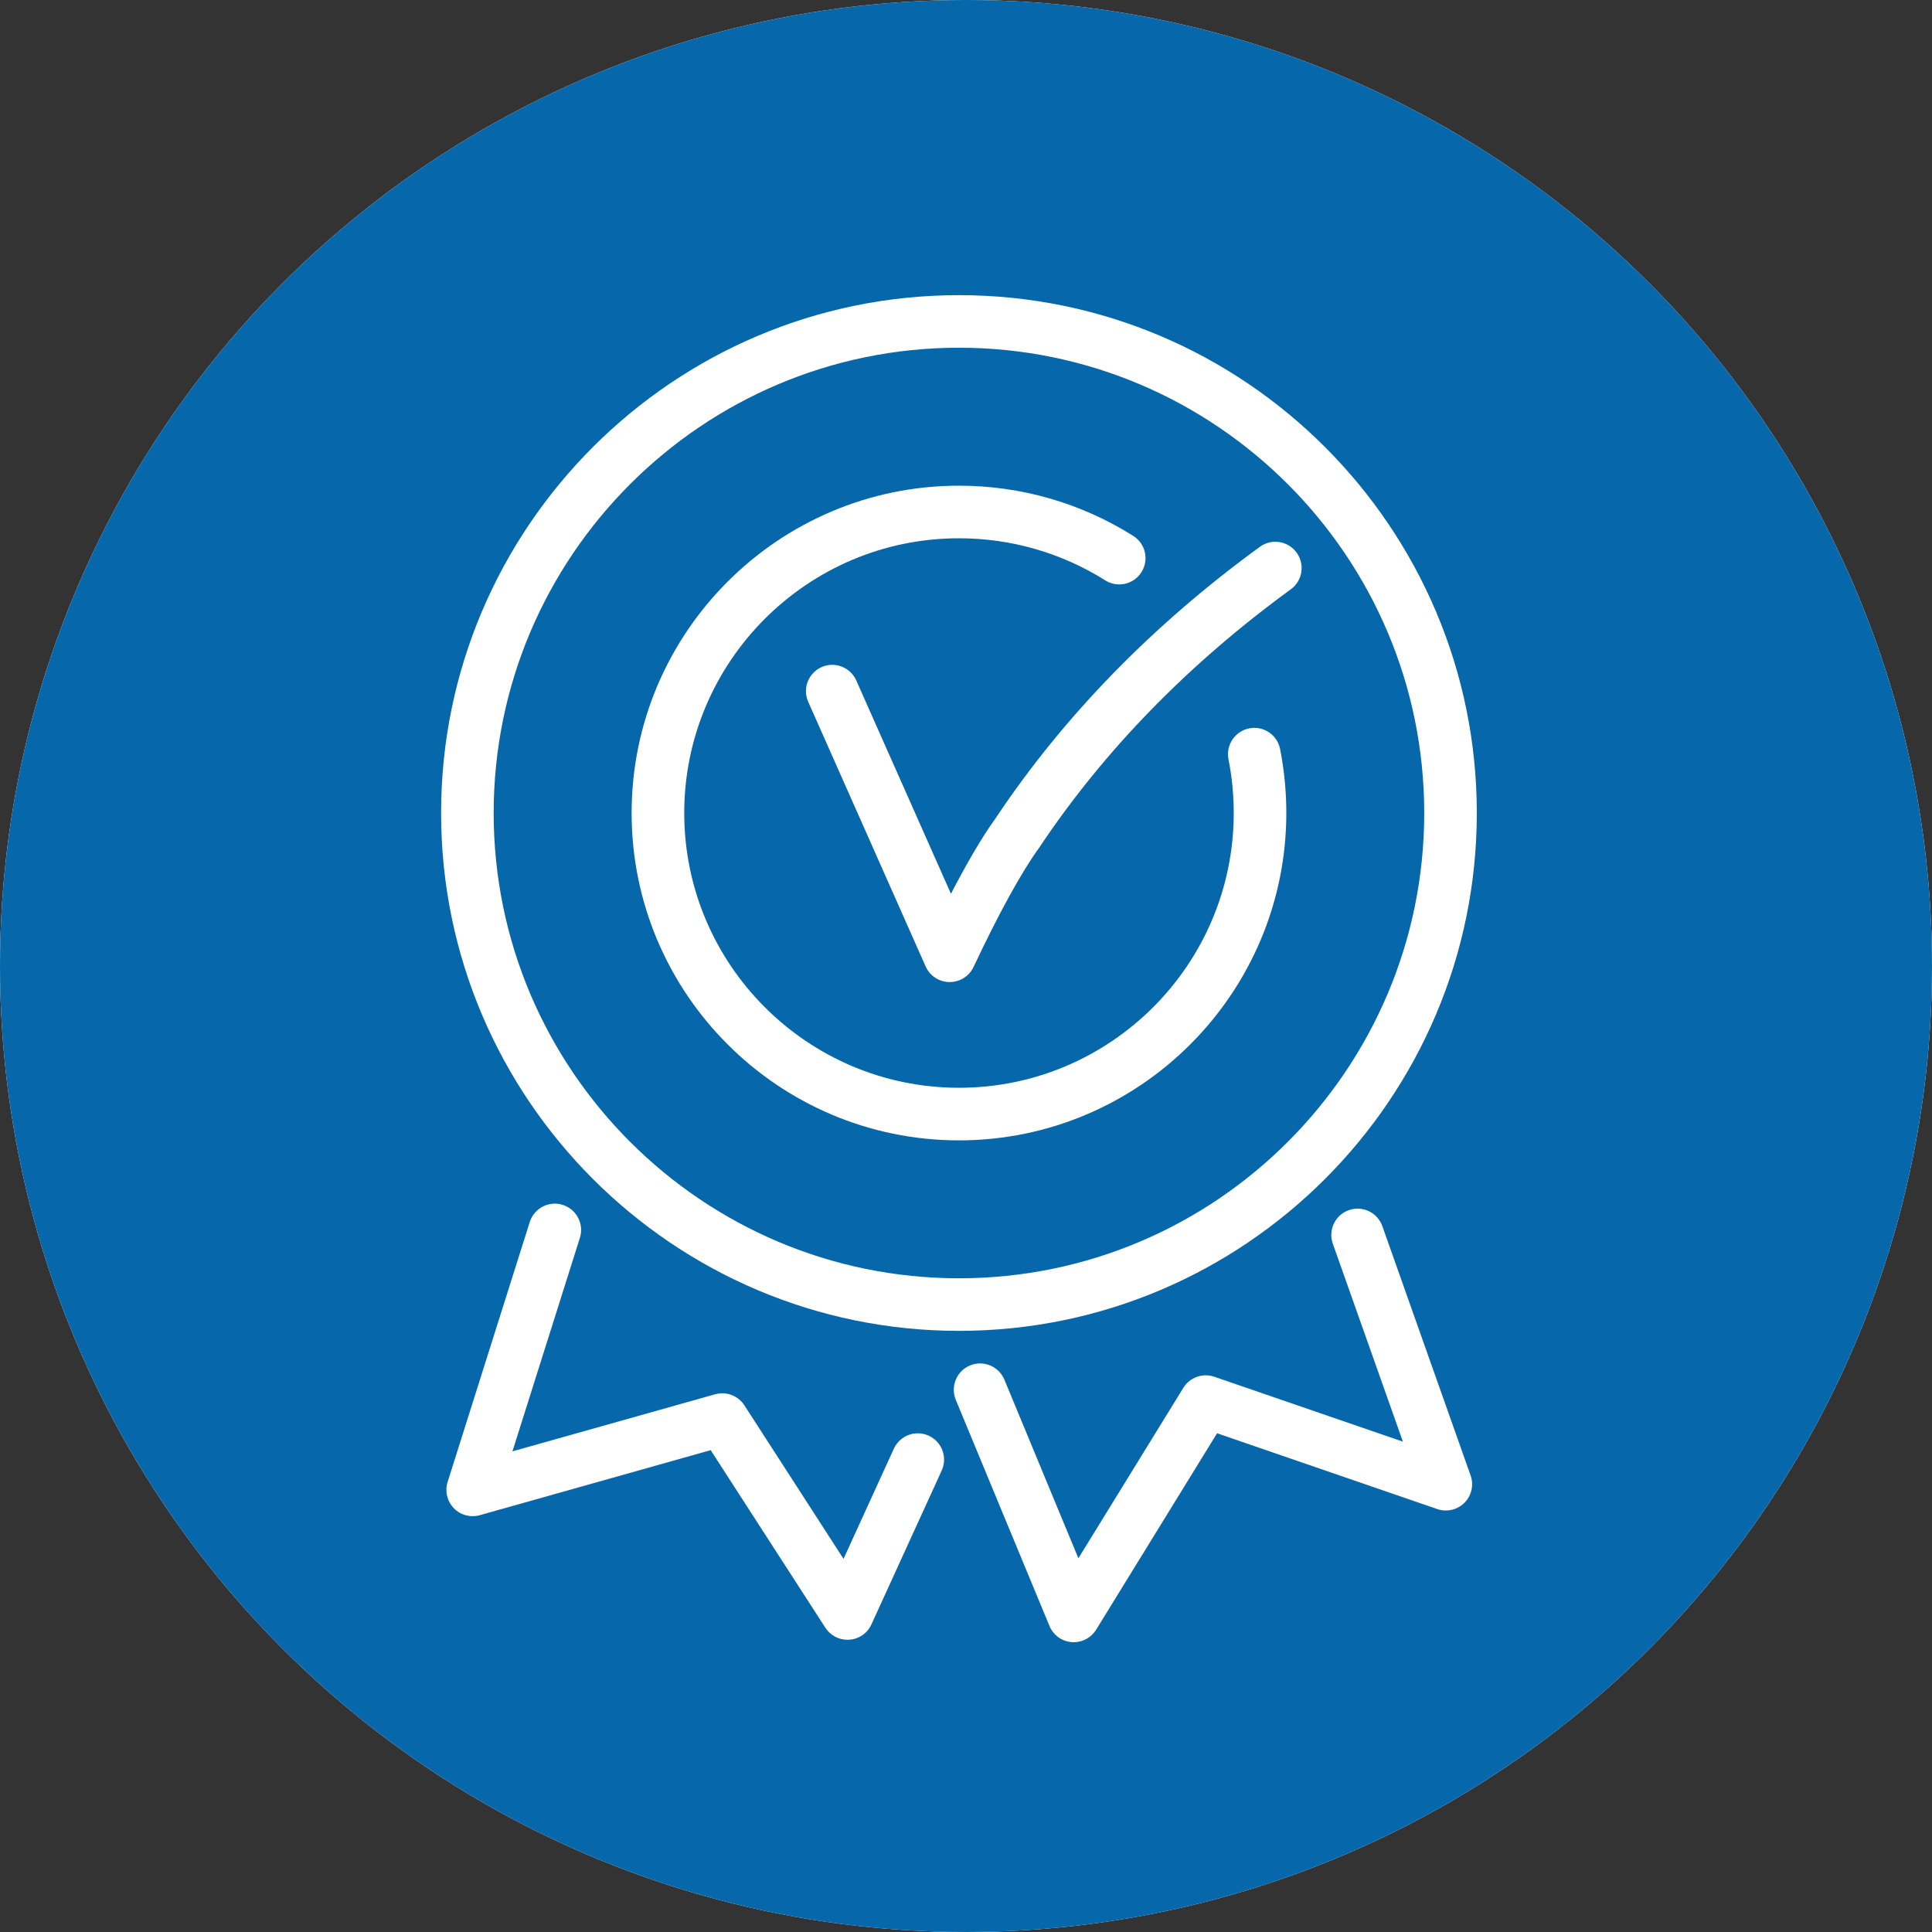
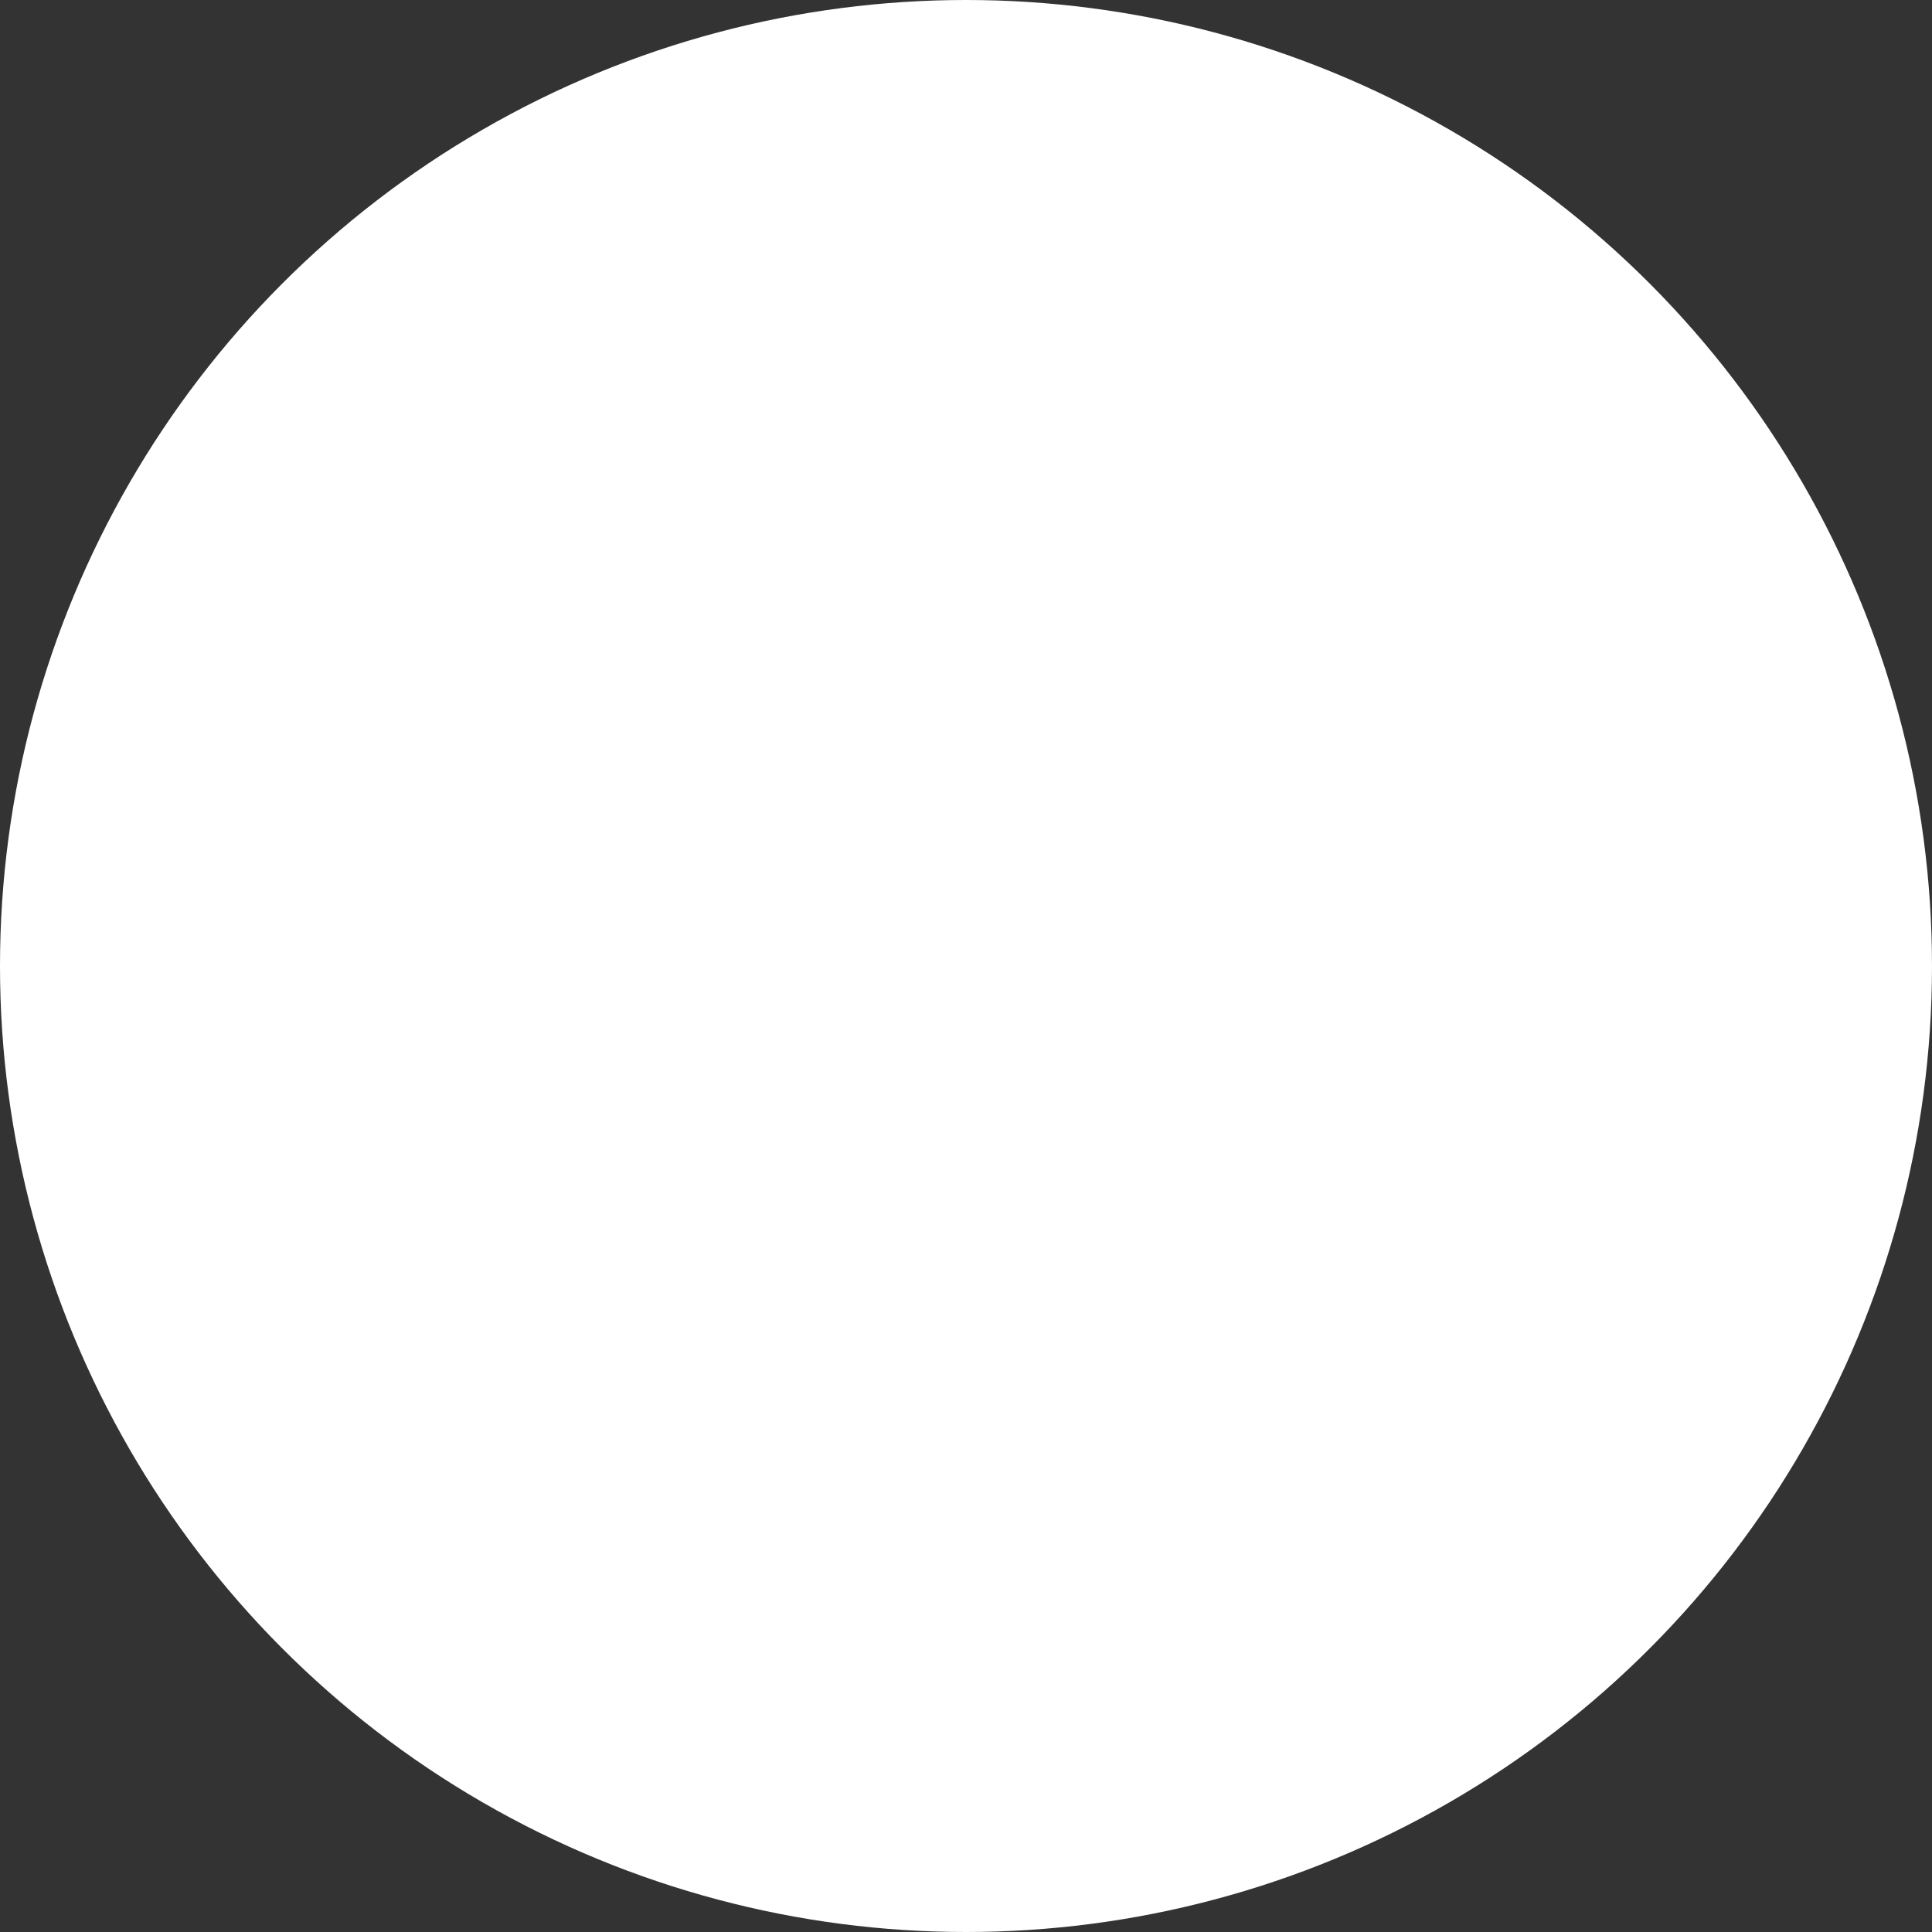
<svg xmlns="http://www.w3.org/2000/svg" width="100" height="100" viewBox="0 0 100 100" fill="none">
  <rect x="0" y="0" width="100" height="100" fill="#333333" stroke="none" />
  <circle cx="50" cy="50" r="50" fill="white" />
-   <circle cx="50" cy="50" r="50" fill="#0667AB" />
-   <path d="M55.541 84.999L55.578 85C56.046 85 56.487 84.757 56.738 84.35L62.995 74.186L74.392 78.109C74.886 78.279 75.434 78.151 75.802 77.781C76.169 77.411 76.294 76.861 76.118 76.369L71.55 63.466C71.299 62.758 70.524 62.387 69.814 62.637C69.107 62.888 68.735 63.666 68.986 64.373L72.614 74.62L62.851 71.26C62.249 71.055 61.584 71.291 61.249 71.834L55.817 80.657L51.987 71.412C51.699 70.718 50.902 70.388 50.209 70.675C49.514 70.963 49.184 71.76 49.471 72.454L54.32 84.16C54.516 84.632 54.959 84.955 55.469 84.996C55.493 84.997 55.517 84.998 55.541 84.999L55.541 84.999Z" fill="white" />
  <path d="M42.721 84.252C42.973 84.641 43.404 84.874 43.864 84.874C43.896 84.874 43.929 84.874 43.966 84.87C44.462 84.836 44.899 84.532 45.105 84.079L48.742 76.115C49.055 75.431 48.754 74.624 48.07 74.311C47.386 73.998 46.579 74.299 46.266 74.984L43.661 80.687L38.529 72.739C38.204 72.237 37.592 72.006 37.017 72.167L26.524 75.122L30.015 64.071C30.241 63.355 29.844 62.592 29.127 62.364C28.412 62.138 27.647 62.535 27.42 63.252L23.169 76.706C23.019 77.182 23.141 77.703 23.489 78.063C23.835 78.423 24.352 78.56 24.834 78.426L36.785 75.06L42.721 84.252Z" fill="white" />
-   <path d="M32.693 42.082C32.693 51.424 40.293 59.025 49.636 59.025C58.976 59.025 66.577 51.424 66.58 42.082C66.58 40.968 66.471 39.854 66.258 38.771C66.112 38.032 65.396 37.553 64.658 37.7C63.919 37.848 63.441 38.563 63.586 39.3C63.767 40.209 63.858 41.147 63.858 42.082C63.858 49.923 57.479 56.303 49.637 56.303C41.796 56.303 35.416 49.923 35.416 42.082C35.416 34.24 41.796 27.861 49.637 27.861C52.326 27.861 54.942 28.613 57.207 30.039C57.843 30.44 58.682 30.25 59.083 29.614C59.483 28.978 59.293 28.139 58.657 27.738C55.957 26.037 52.839 25.139 49.636 25.139C40.293 25.139 32.693 32.739 32.693 42.082L32.693 42.082Z" fill="white" />
-   <path d="M49.14 50.832H49.155C49.682 50.832 50.162 50.529 50.39 50.051C51.688 47.294 52.886 45.115 53.762 43.916C53.774 43.9 53.784 43.883 53.795 43.867C57.127 38.865 61.505 34.369 66.812 30.503C67.42 30.06 67.554 29.21 67.111 28.602C66.668 27.994 65.816 27.86 65.21 28.303C59.651 32.352 55.055 37.073 51.546 42.333C50.786 43.379 49.966 44.827 49.221 46.262L44.321 35.221C44.016 34.535 43.211 34.223 42.525 34.529C41.839 34.834 41.528 35.639 41.833 36.325L47.911 50.024C48.127 50.509 48.607 50.826 49.14 50.832L49.14 50.832Z" fill="white" />
-   <path fill-rule="evenodd" clip-rule="evenodd" d="M22.831 42.082C22.831 56.861 34.856 68.885 49.636 68.885C64.414 68.885 76.439 56.86 76.439 42.082C76.439 27.302 64.414 15.277 49.636 15.277C34.856 15.277 22.831 27.302 22.831 42.082ZM25.552 42.082C25.552 28.803 36.357 17.998 49.636 17.998C62.914 17.998 73.718 28.803 73.718 42.082C73.718 55.361 62.914 66.164 49.636 66.164C36.357 66.164 25.552 55.36 25.552 42.082Z" fill="white" />
</svg>